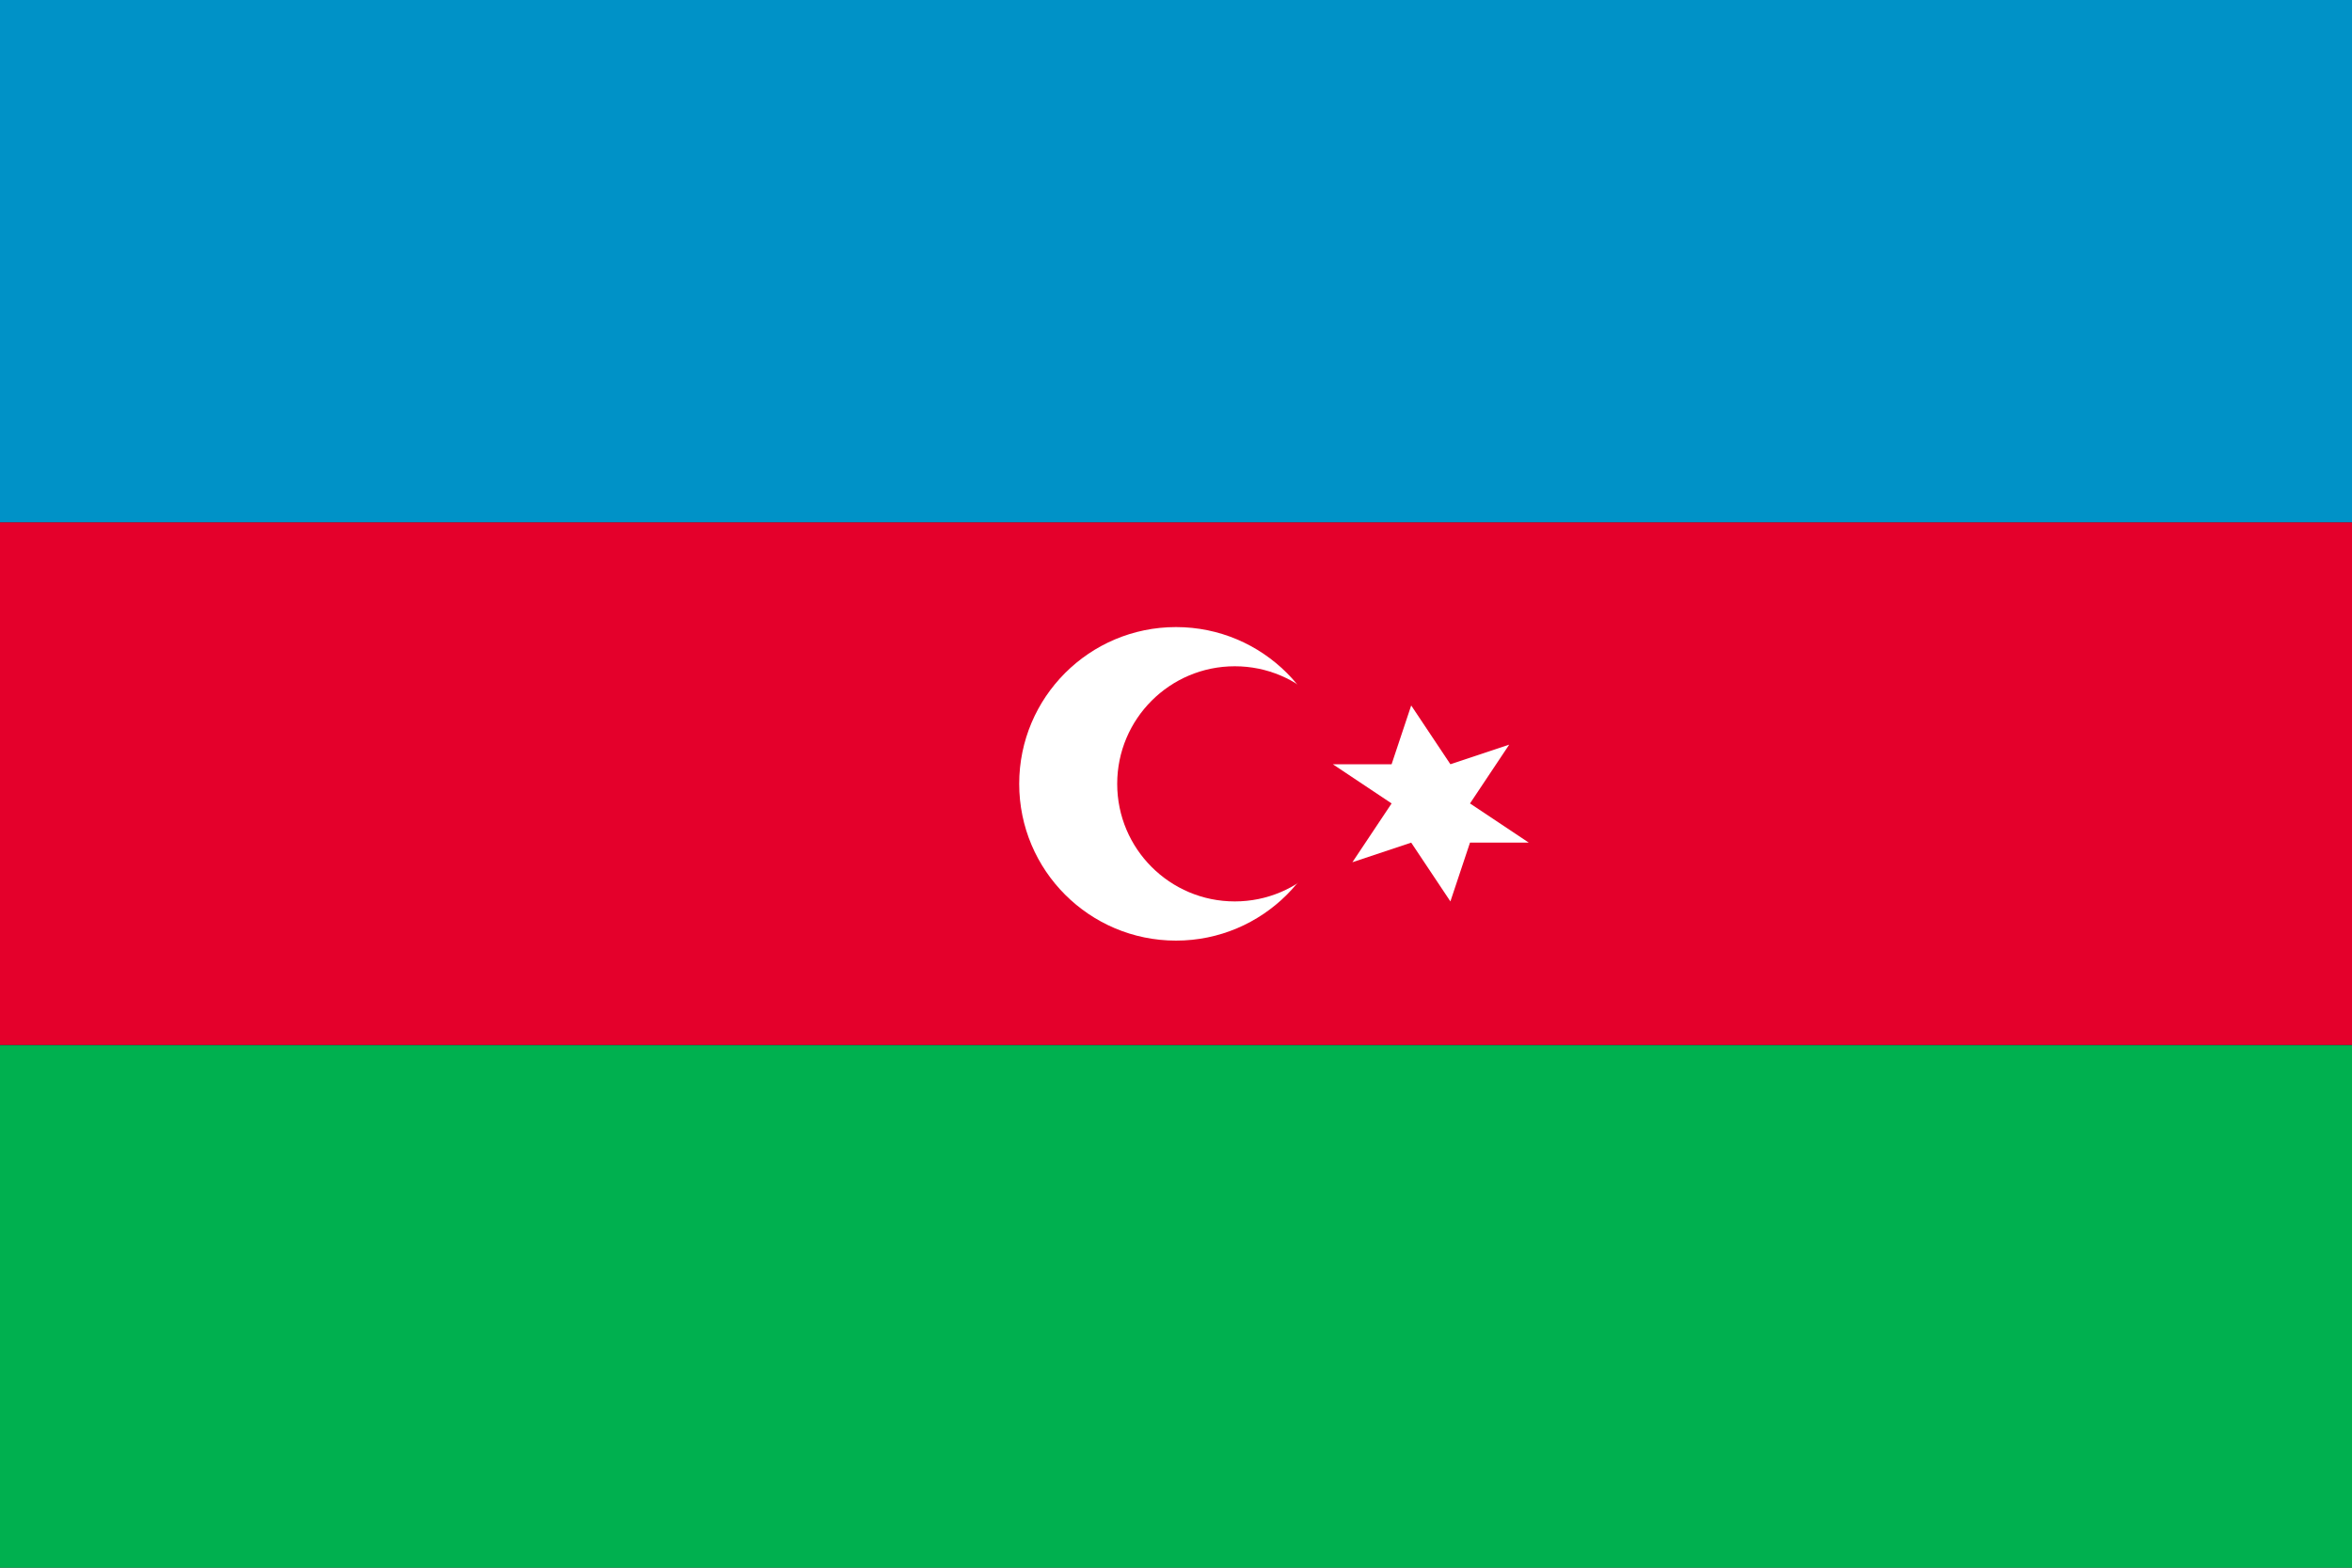
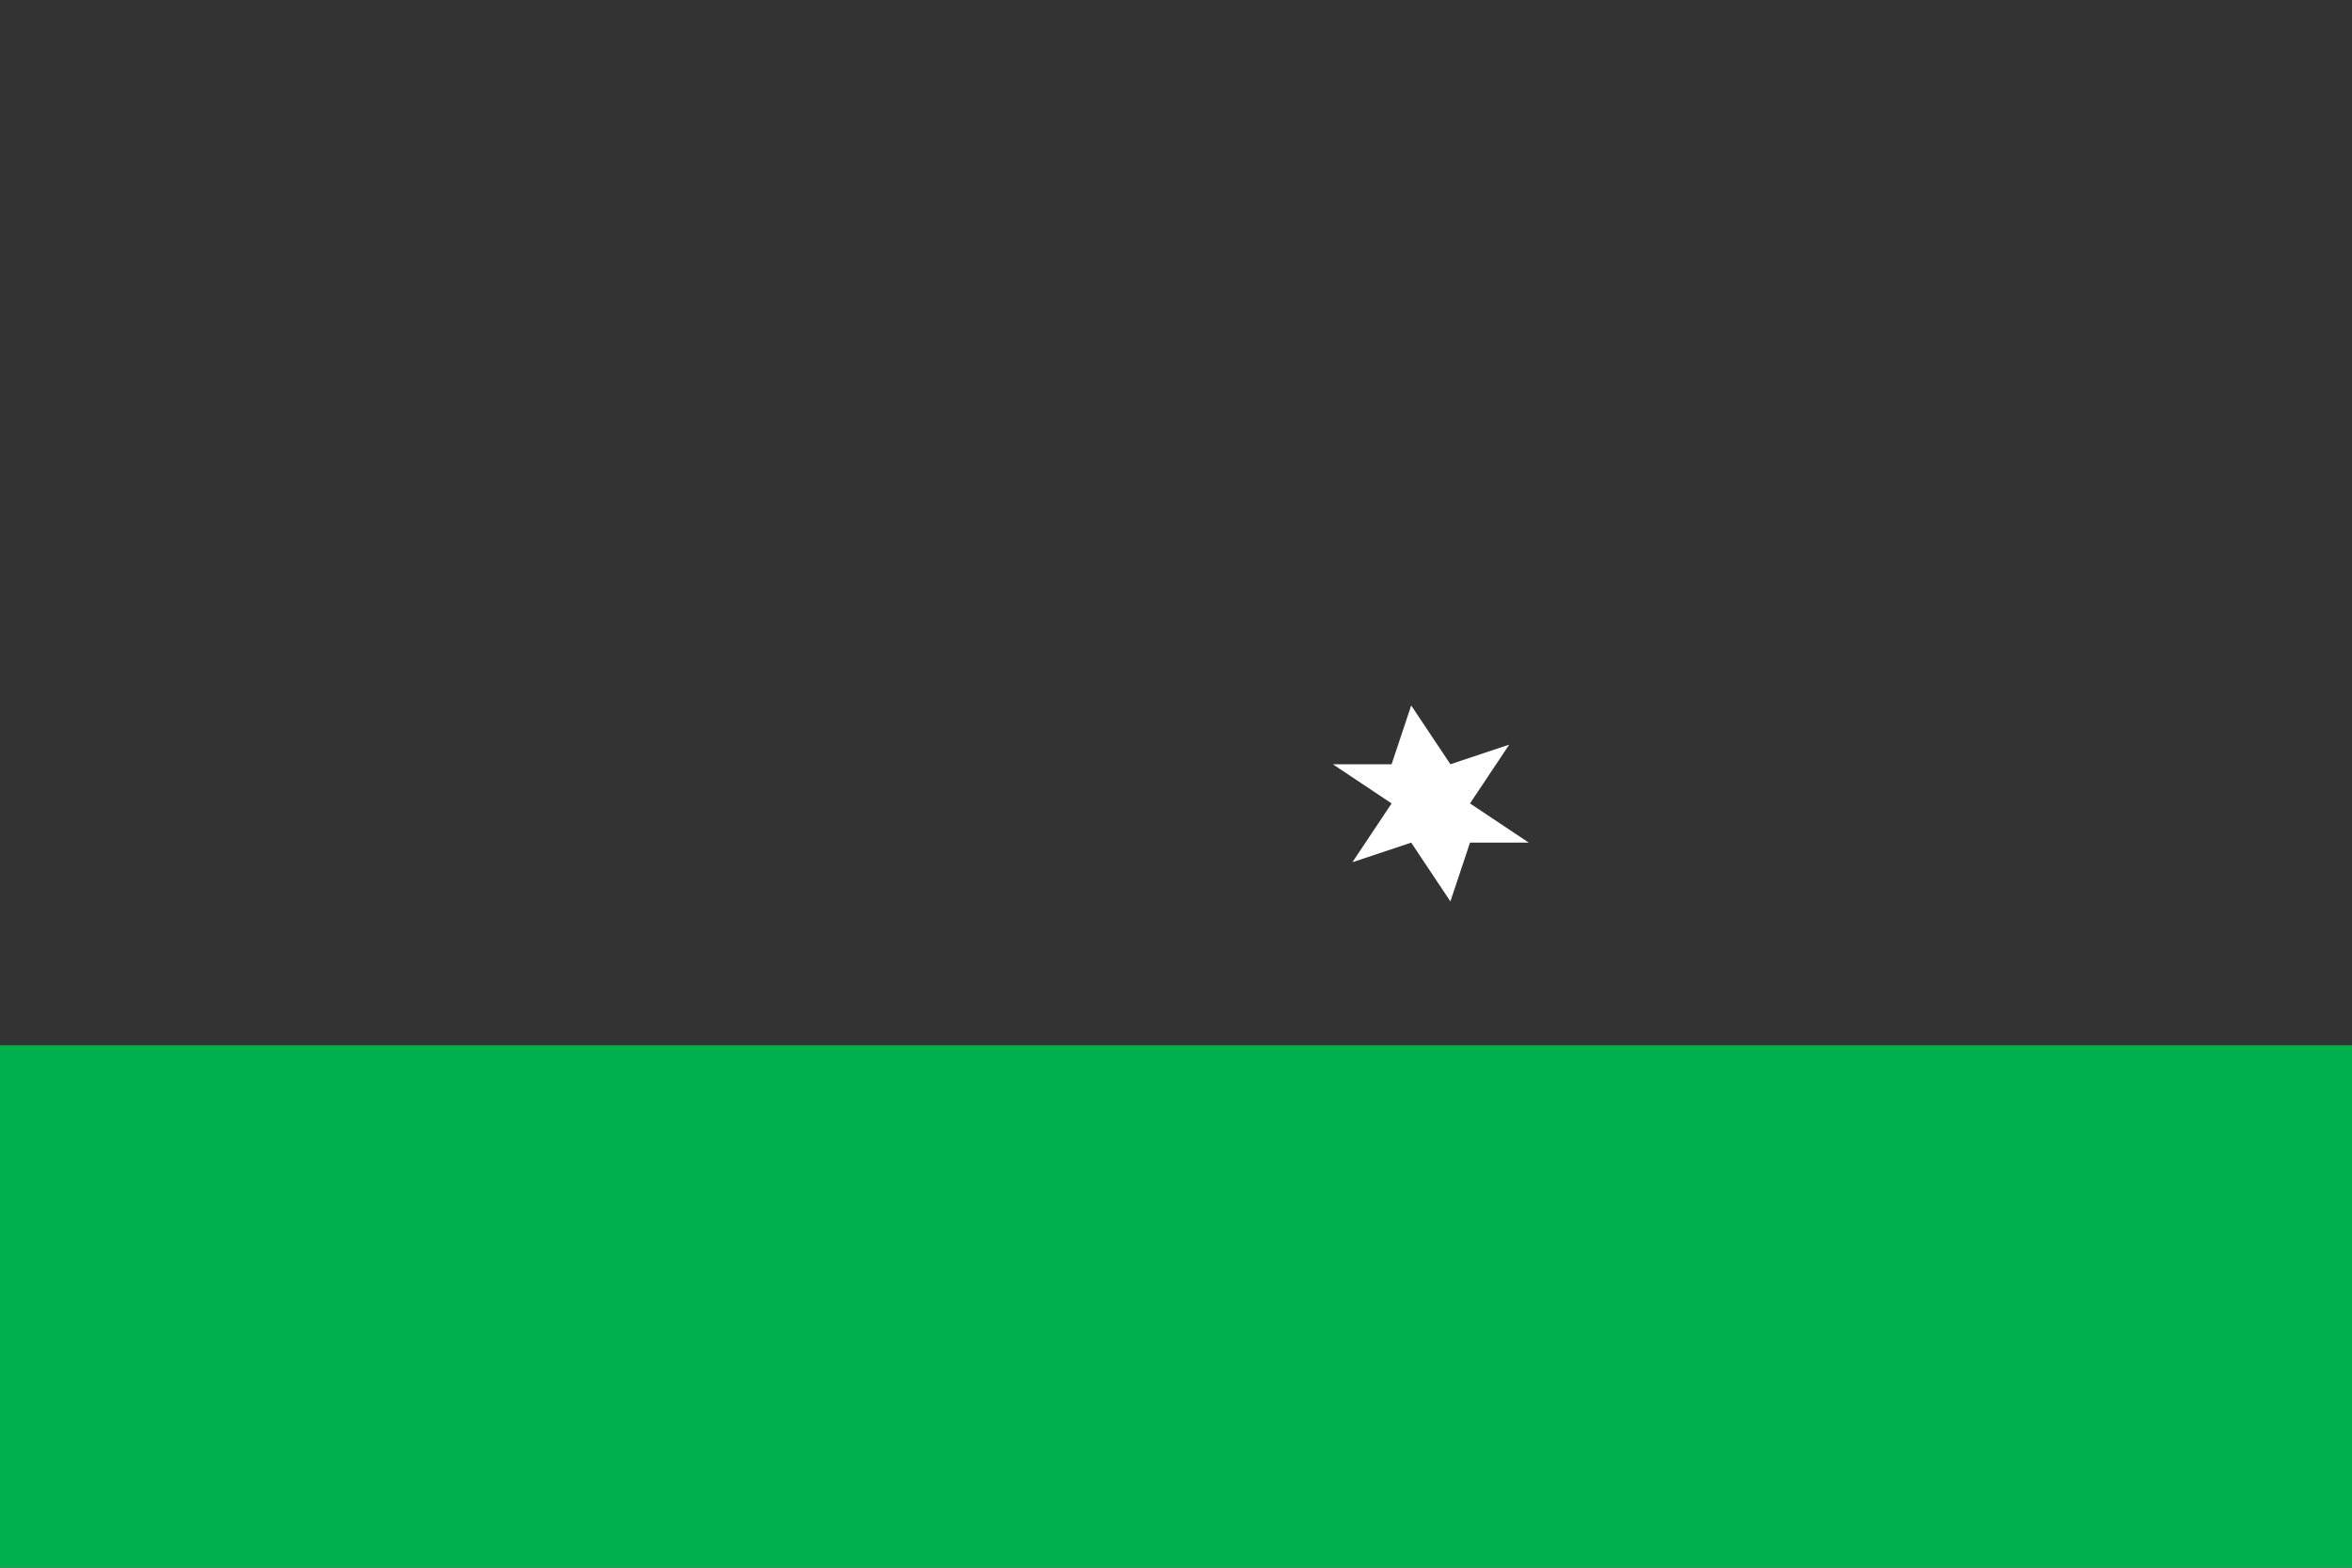
<svg xmlns="http://www.w3.org/2000/svg" width="60" height="40" viewBox="0 0 60 40">
  <rect x="0" y="0" width="60" height="40" fill="#333333" stroke="none" />
-   <rect width="60" height="13.33" fill="#0092C7" rx="2 2 0 0" />
-   <rect width="60" height="13.33" y="13.33" fill="#E4002B" />
  <rect width="60" height="13.33" y="26.67" fill="#00B04F" rx="0 0 2 2" />
-   <circle cx="30" cy="20" r="4" fill="#FFFFFF" />
-   <circle cx="31.5" cy="20" r="3" fill="#E4002B" />
  <polygon points="36,18 37,19.5 38.5,19 37.5,20.5 39,21.5 37.5,21.5 37,23 36,21.5 34.5,22 35.5,20.5 34,19.5 35.5,19.5" fill="#FFFFFF" />
</svg>